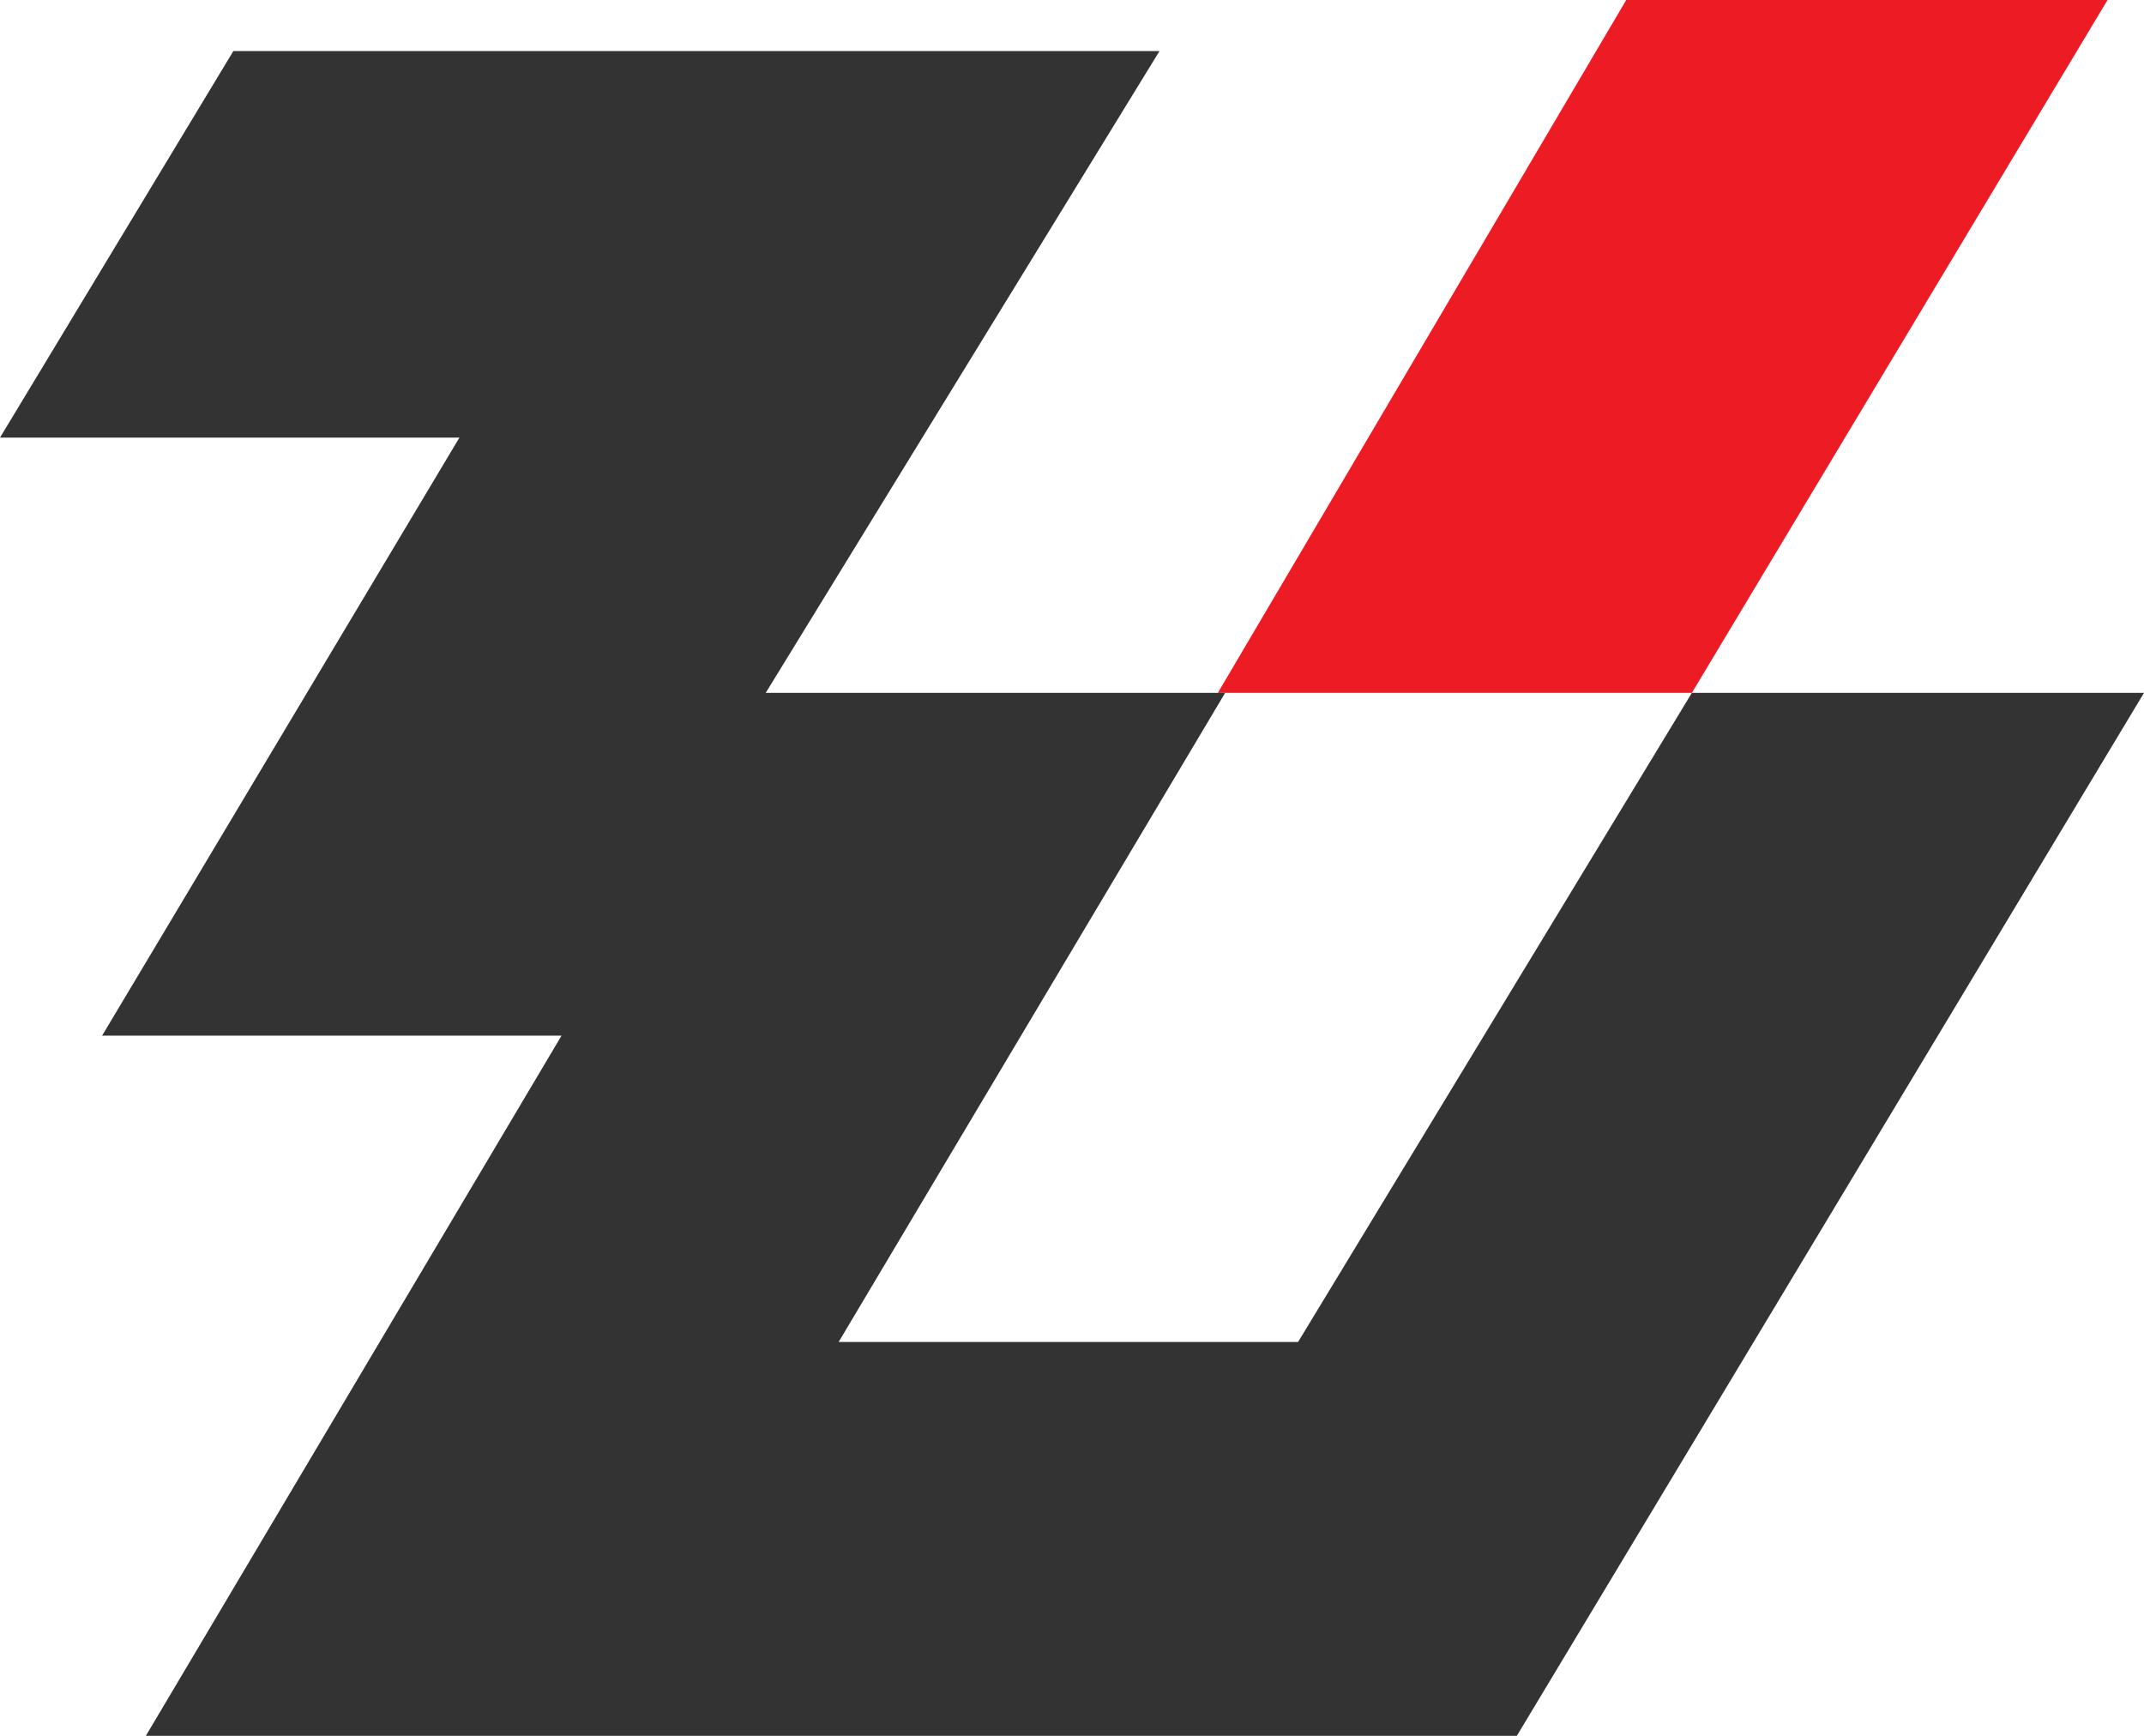
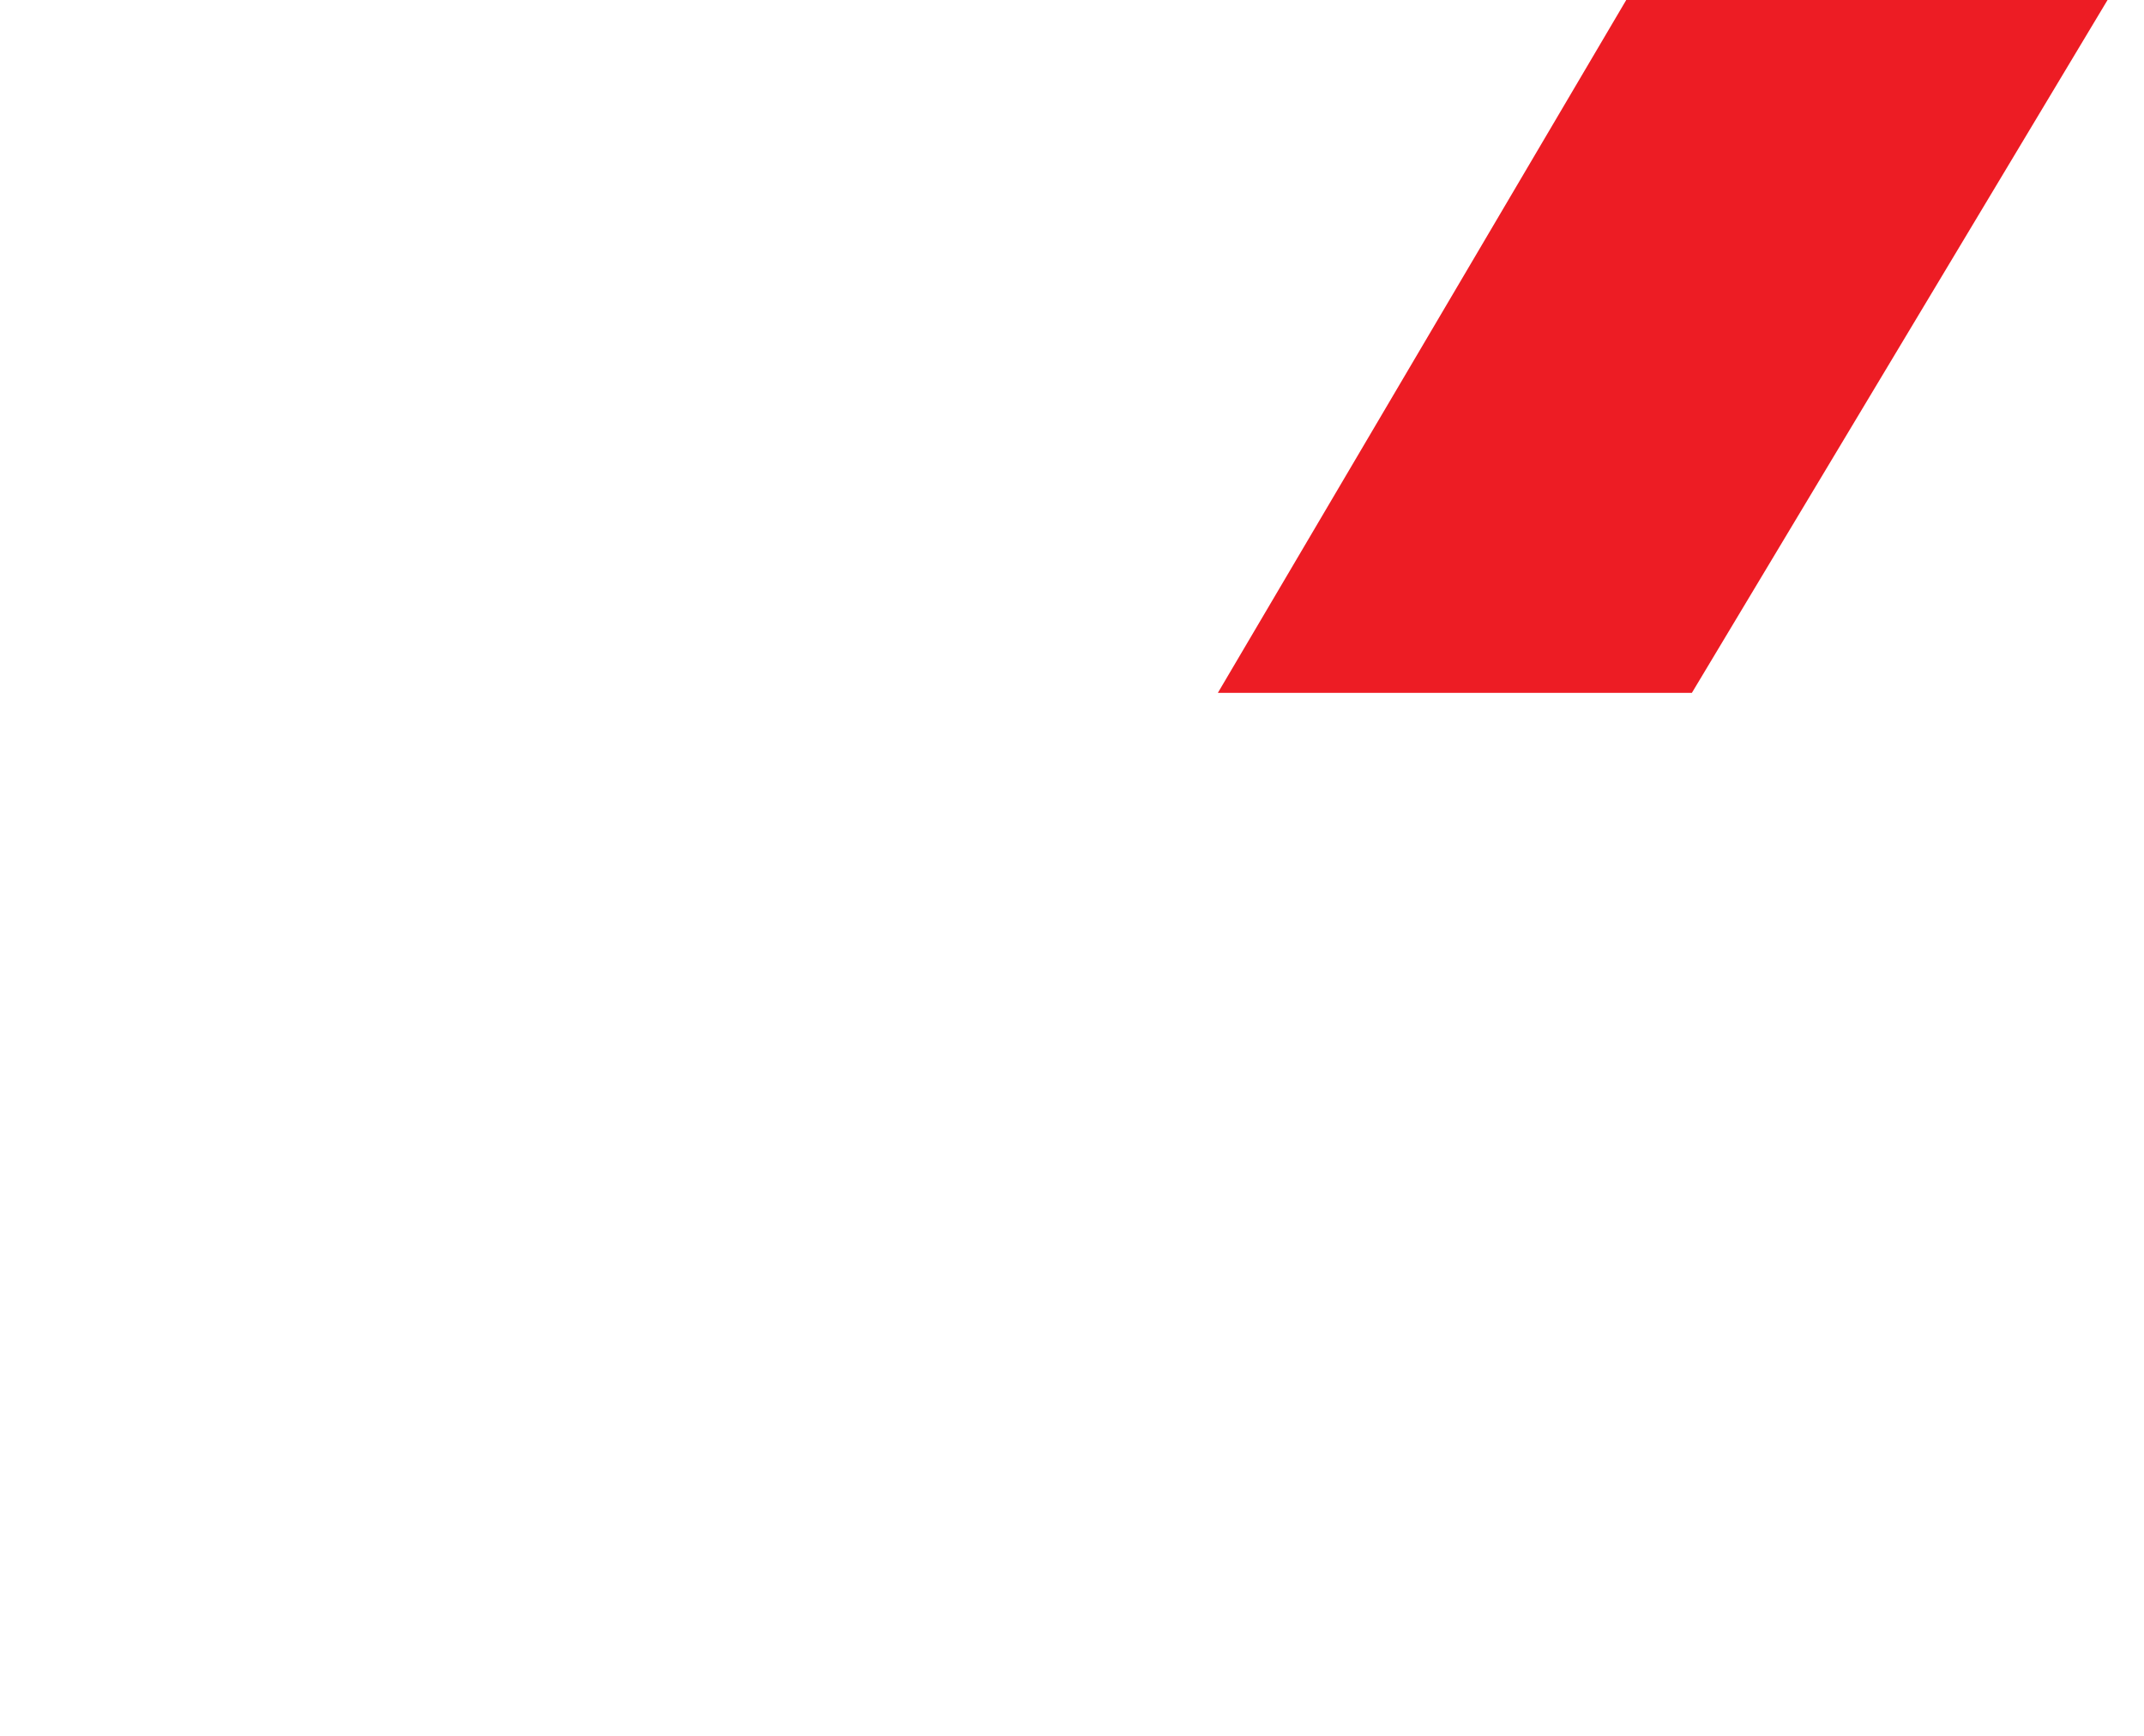
<svg xmlns="http://www.w3.org/2000/svg" id="_레이어_2" data-name="레이어_2" viewBox="0 0 29.4 23.8">
  <defs>
    <style>      .cls-1 {        fill: #333;      }      .cls-2 {        fill: #ed1c24;      }    </style>
  </defs>
  <g id="_레이어_1-2" data-name="레이어_1">
    <g>
      <polygon class="cls-2" points="22.3 0 28.9 0 23.2 9.5 16.7 9.5 22.3 0 22.3 0" />
-       <polygon class="cls-1" points="15.9 .7 3.2 .7 0 6 6.3 6 1.4 14.2 7.7 14.2 2 23.8 20.8 23.8 29.4 9.5 23.2 9.5 17.8 18.4 11.5 18.4 16.8 9.5 10.5 9.5 15.9 .7 15.9 .7" />
    </g>
  </g>
</svg>